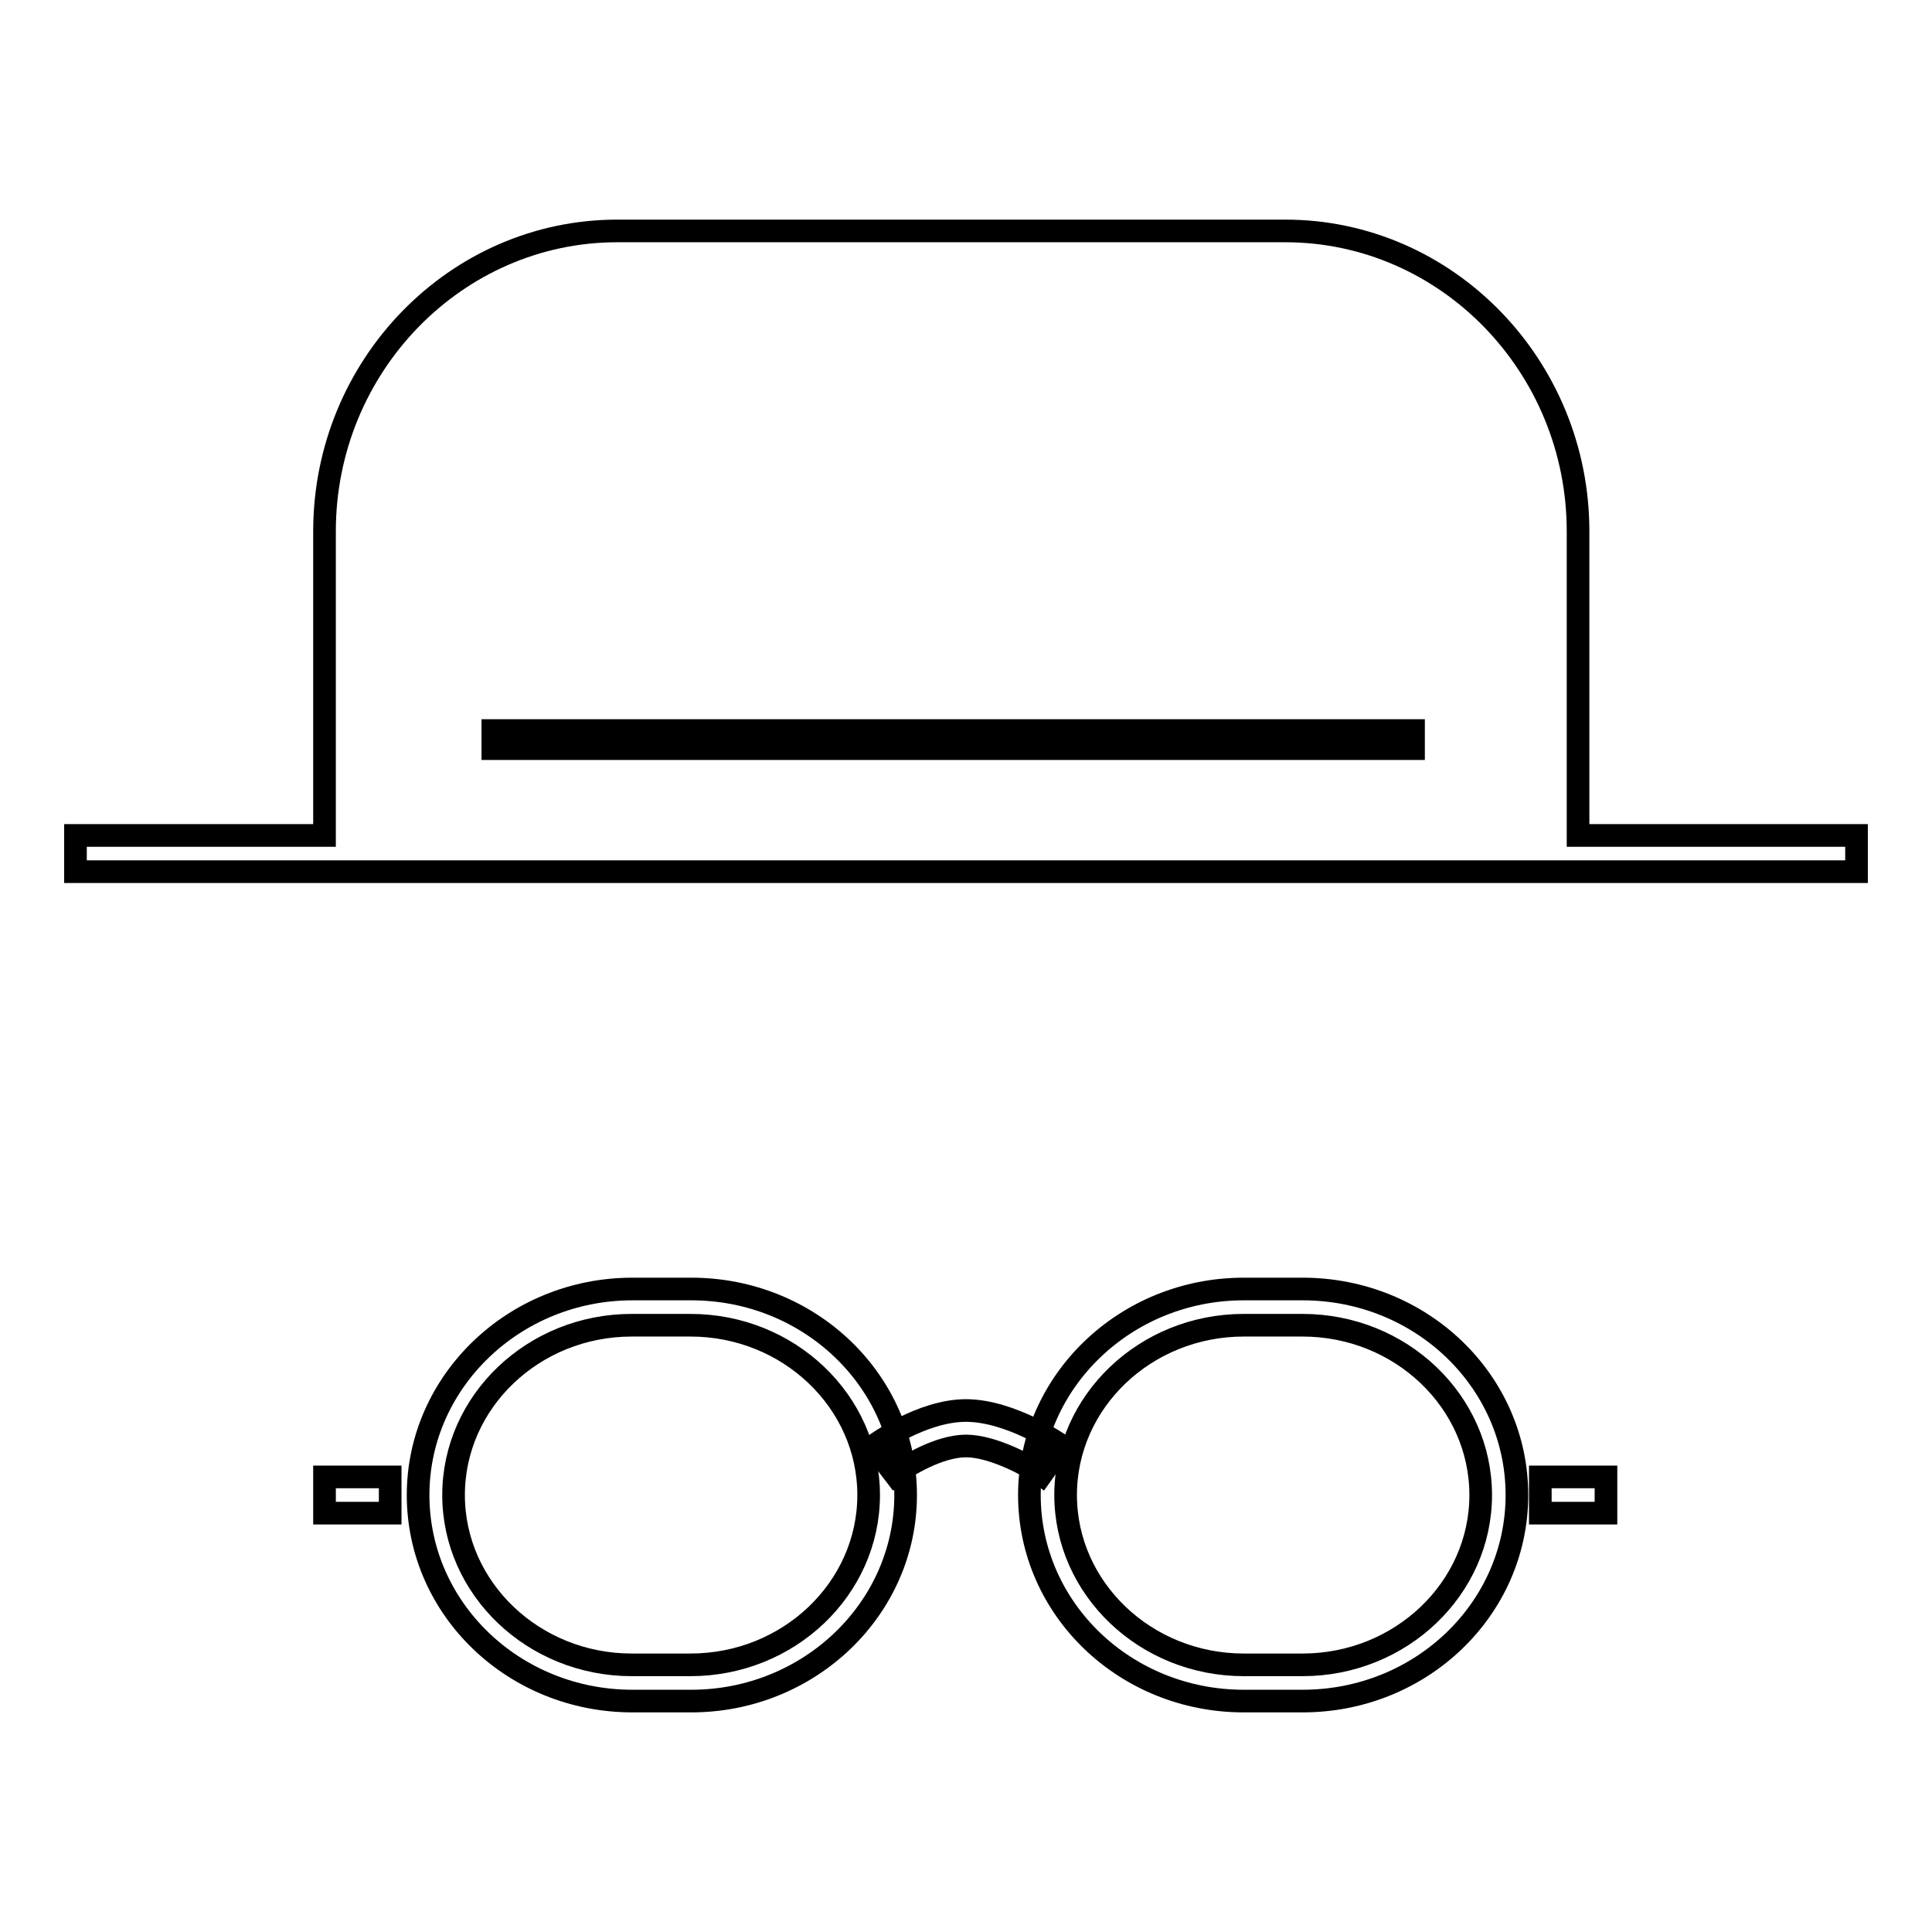
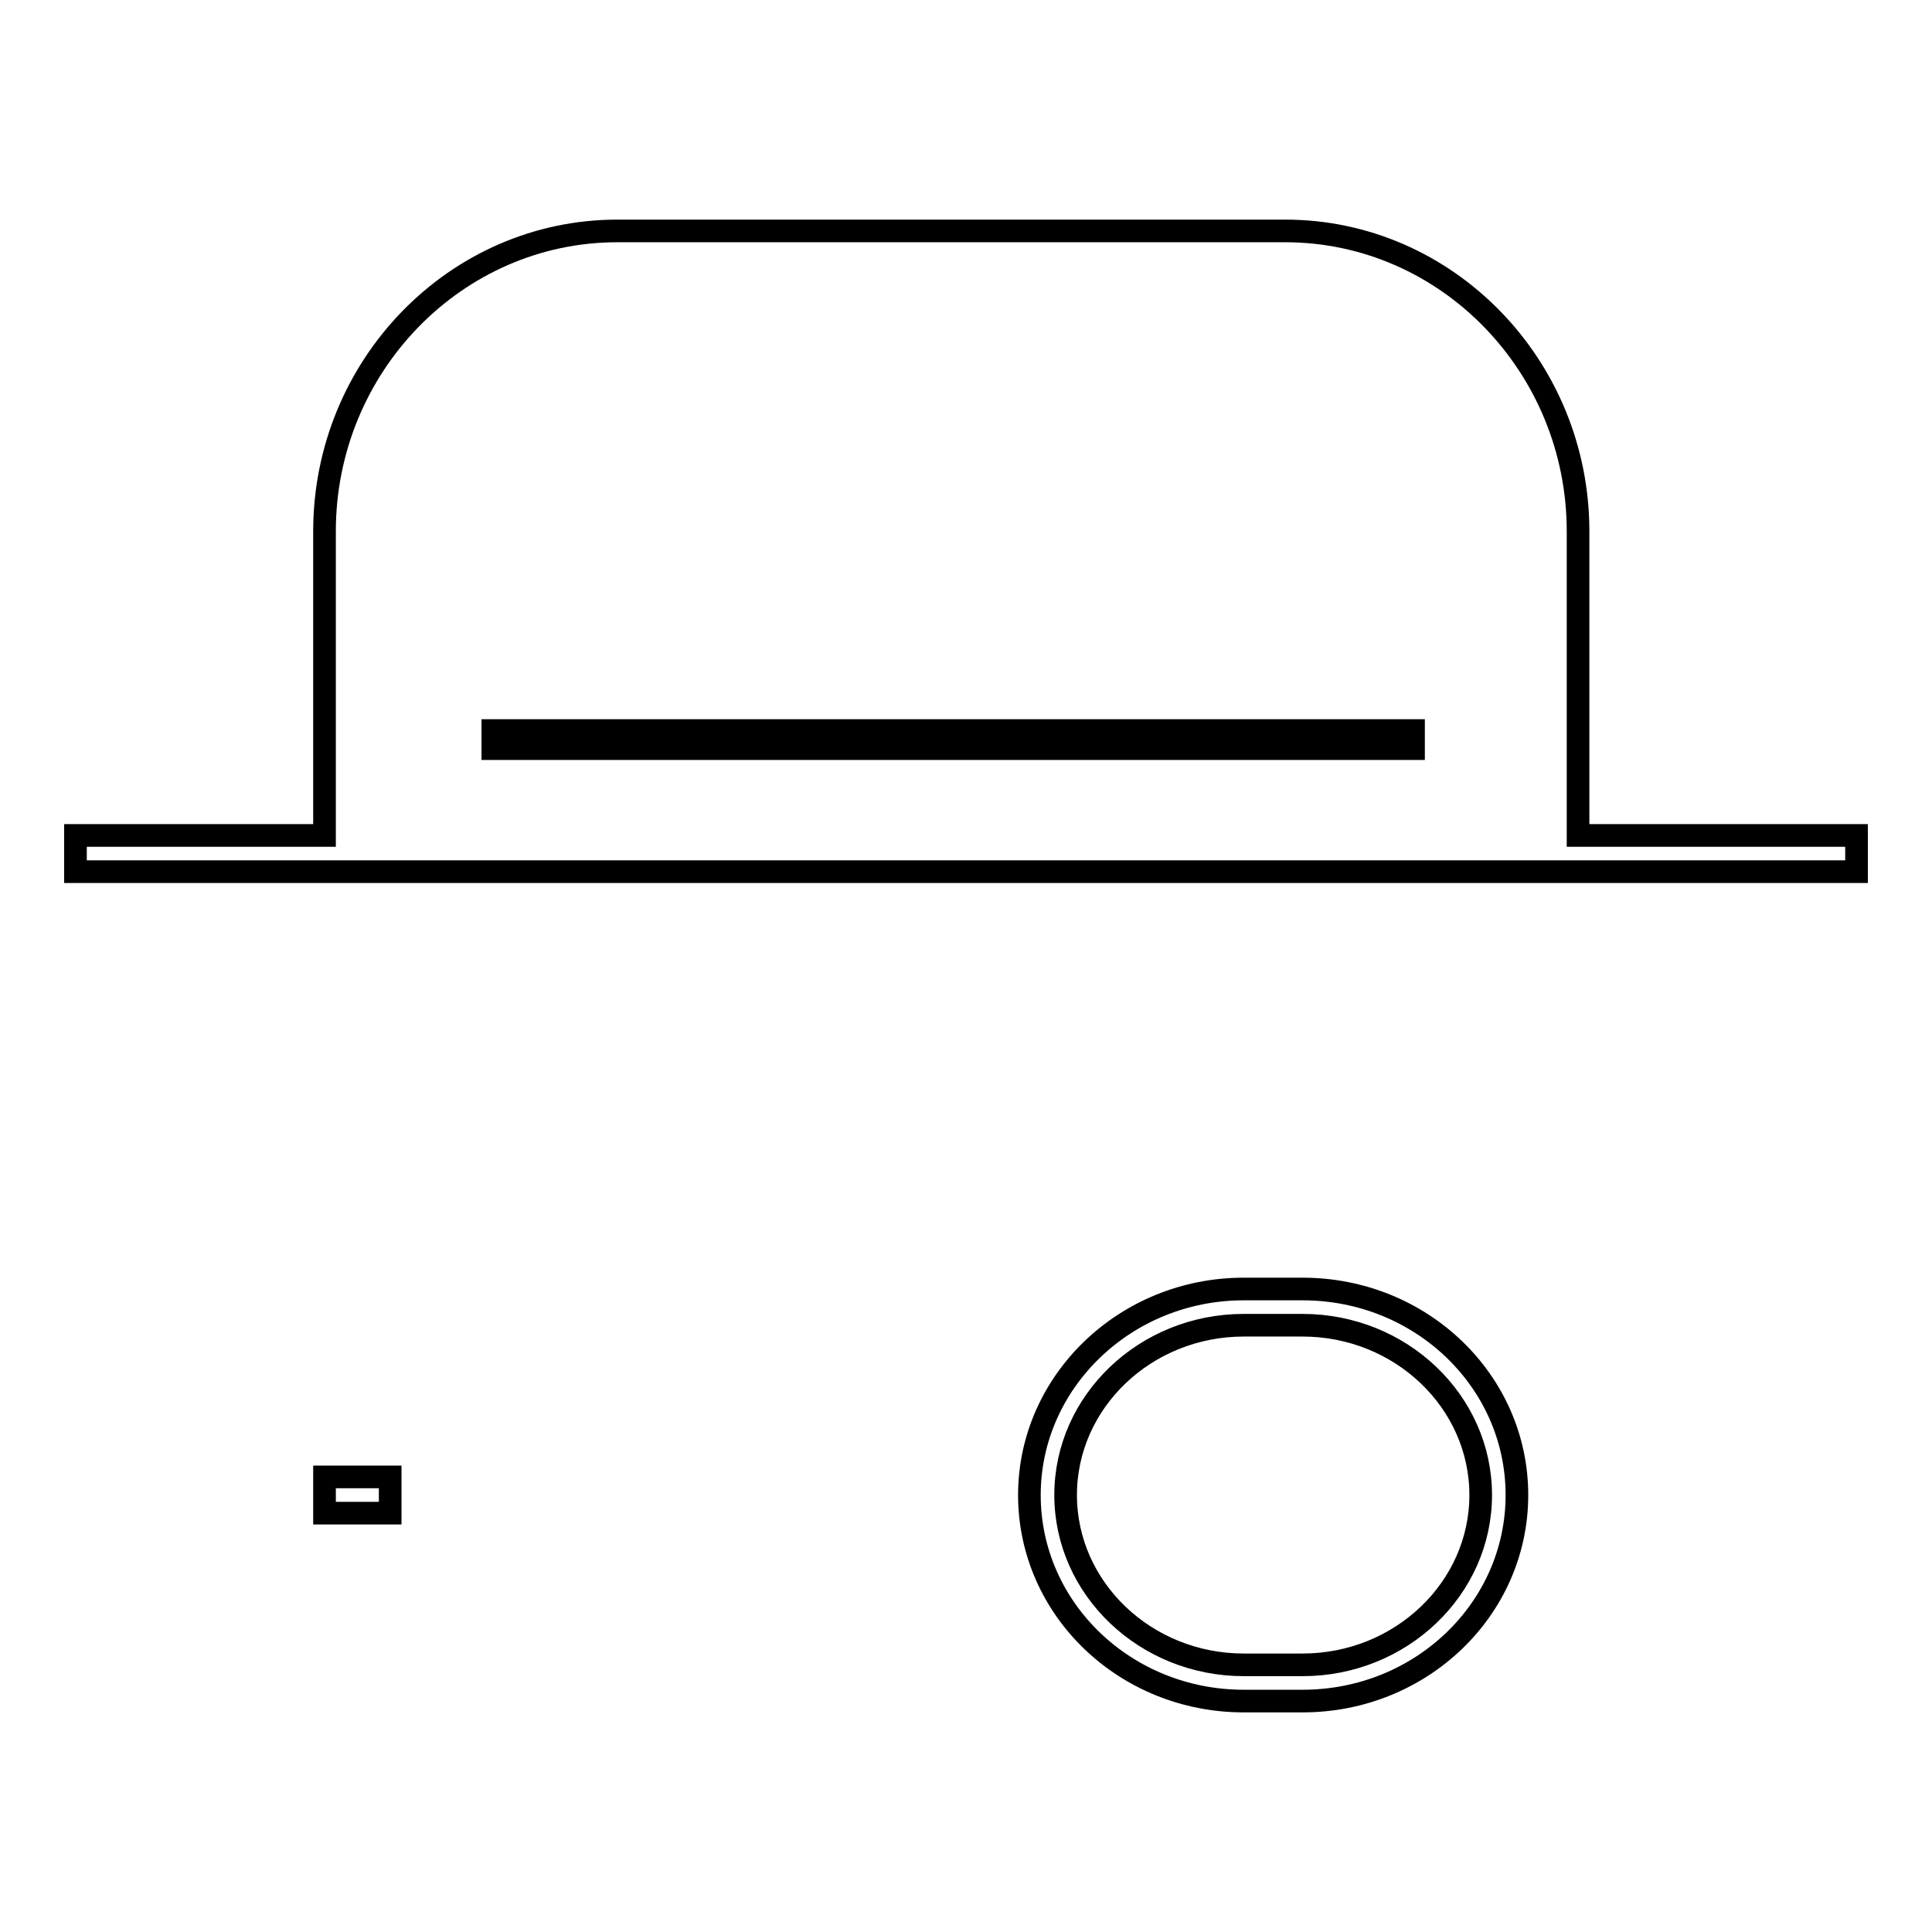
<svg xmlns="http://www.w3.org/2000/svg" version="1.1" x="0px" y="0px" viewBox="0 0 256 256" enable-background="new 0 0 256 256" xml:space="preserve">
  <g>
    <g>
      <path stroke-width="3" fill-opacity="0" stroke="#000000" d="M209.1,110.7V70.4c0-21.9-17.4-39.8-38.8-39.8H81.8C60.4,30.6,43,48.5,43,70.4v40.3H10v4.8h236v-4.8H209.1z M65.3,96.8h122v2.4h-122V96.8z" />
-       <path stroke-width="3" fill-opacity="0" stroke="#000000" d="M91.6,225.4h-7.8c-15.7,0-28.4-12.2-28.4-27.3c0-15,12.7-27.3,28.4-27.3h7.8c15.7,0,28.4,12.2,28.4,27.3C120,213.2,107.2,225.4,91.6,225.4z M83.7,175.6c-13,0-23.6,10.1-23.6,22.5s10.6,22.5,23.6,22.5h7.8c13,0,23.6-10.1,23.6-22.5s-10.6-22.5-23.6-22.5H83.7z" />
      <path stroke-width="3" fill-opacity="0" stroke="#000000" d="M172.6,225.4h-7.8c-15.7,0-28.4-12.2-28.4-27.3c0-15,12.7-27.3,28.4-27.3h7.8c15.7,0,28.4,12.2,28.4,27.3C201,213.2,188.3,225.4,172.6,225.4z M164.8,175.6c-13,0-23.6,10.1-23.6,22.5s10.6,22.5,23.6,22.5h7.8c13,0,23.6-10.1,23.6-22.5s-10.6-22.5-23.6-22.5H164.8z" />
-       <path stroke-width="3" fill-opacity="0" stroke="#000000" d="M138,195.4c-1.5-1.1-6.4-3.8-10-3.8c-3.6,0-8,2.7-9.4,3.8l-2.9-3.8c0.3-0.2,6.4-4.7,12.3-4.7c5.9,0,12.5,4.5,12.7,4.7L138,195.4z" />
-       <path stroke-width="3" fill-opacity="0" stroke="#000000" d="M204.1,195.7h8.7v4.8h-8.7V195.7z" />
      <path stroke-width="3" fill-opacity="0" stroke="#000000" d="M43,195.7h8.7v4.8H43V195.7z" />
    </g>
  </g>
</svg>